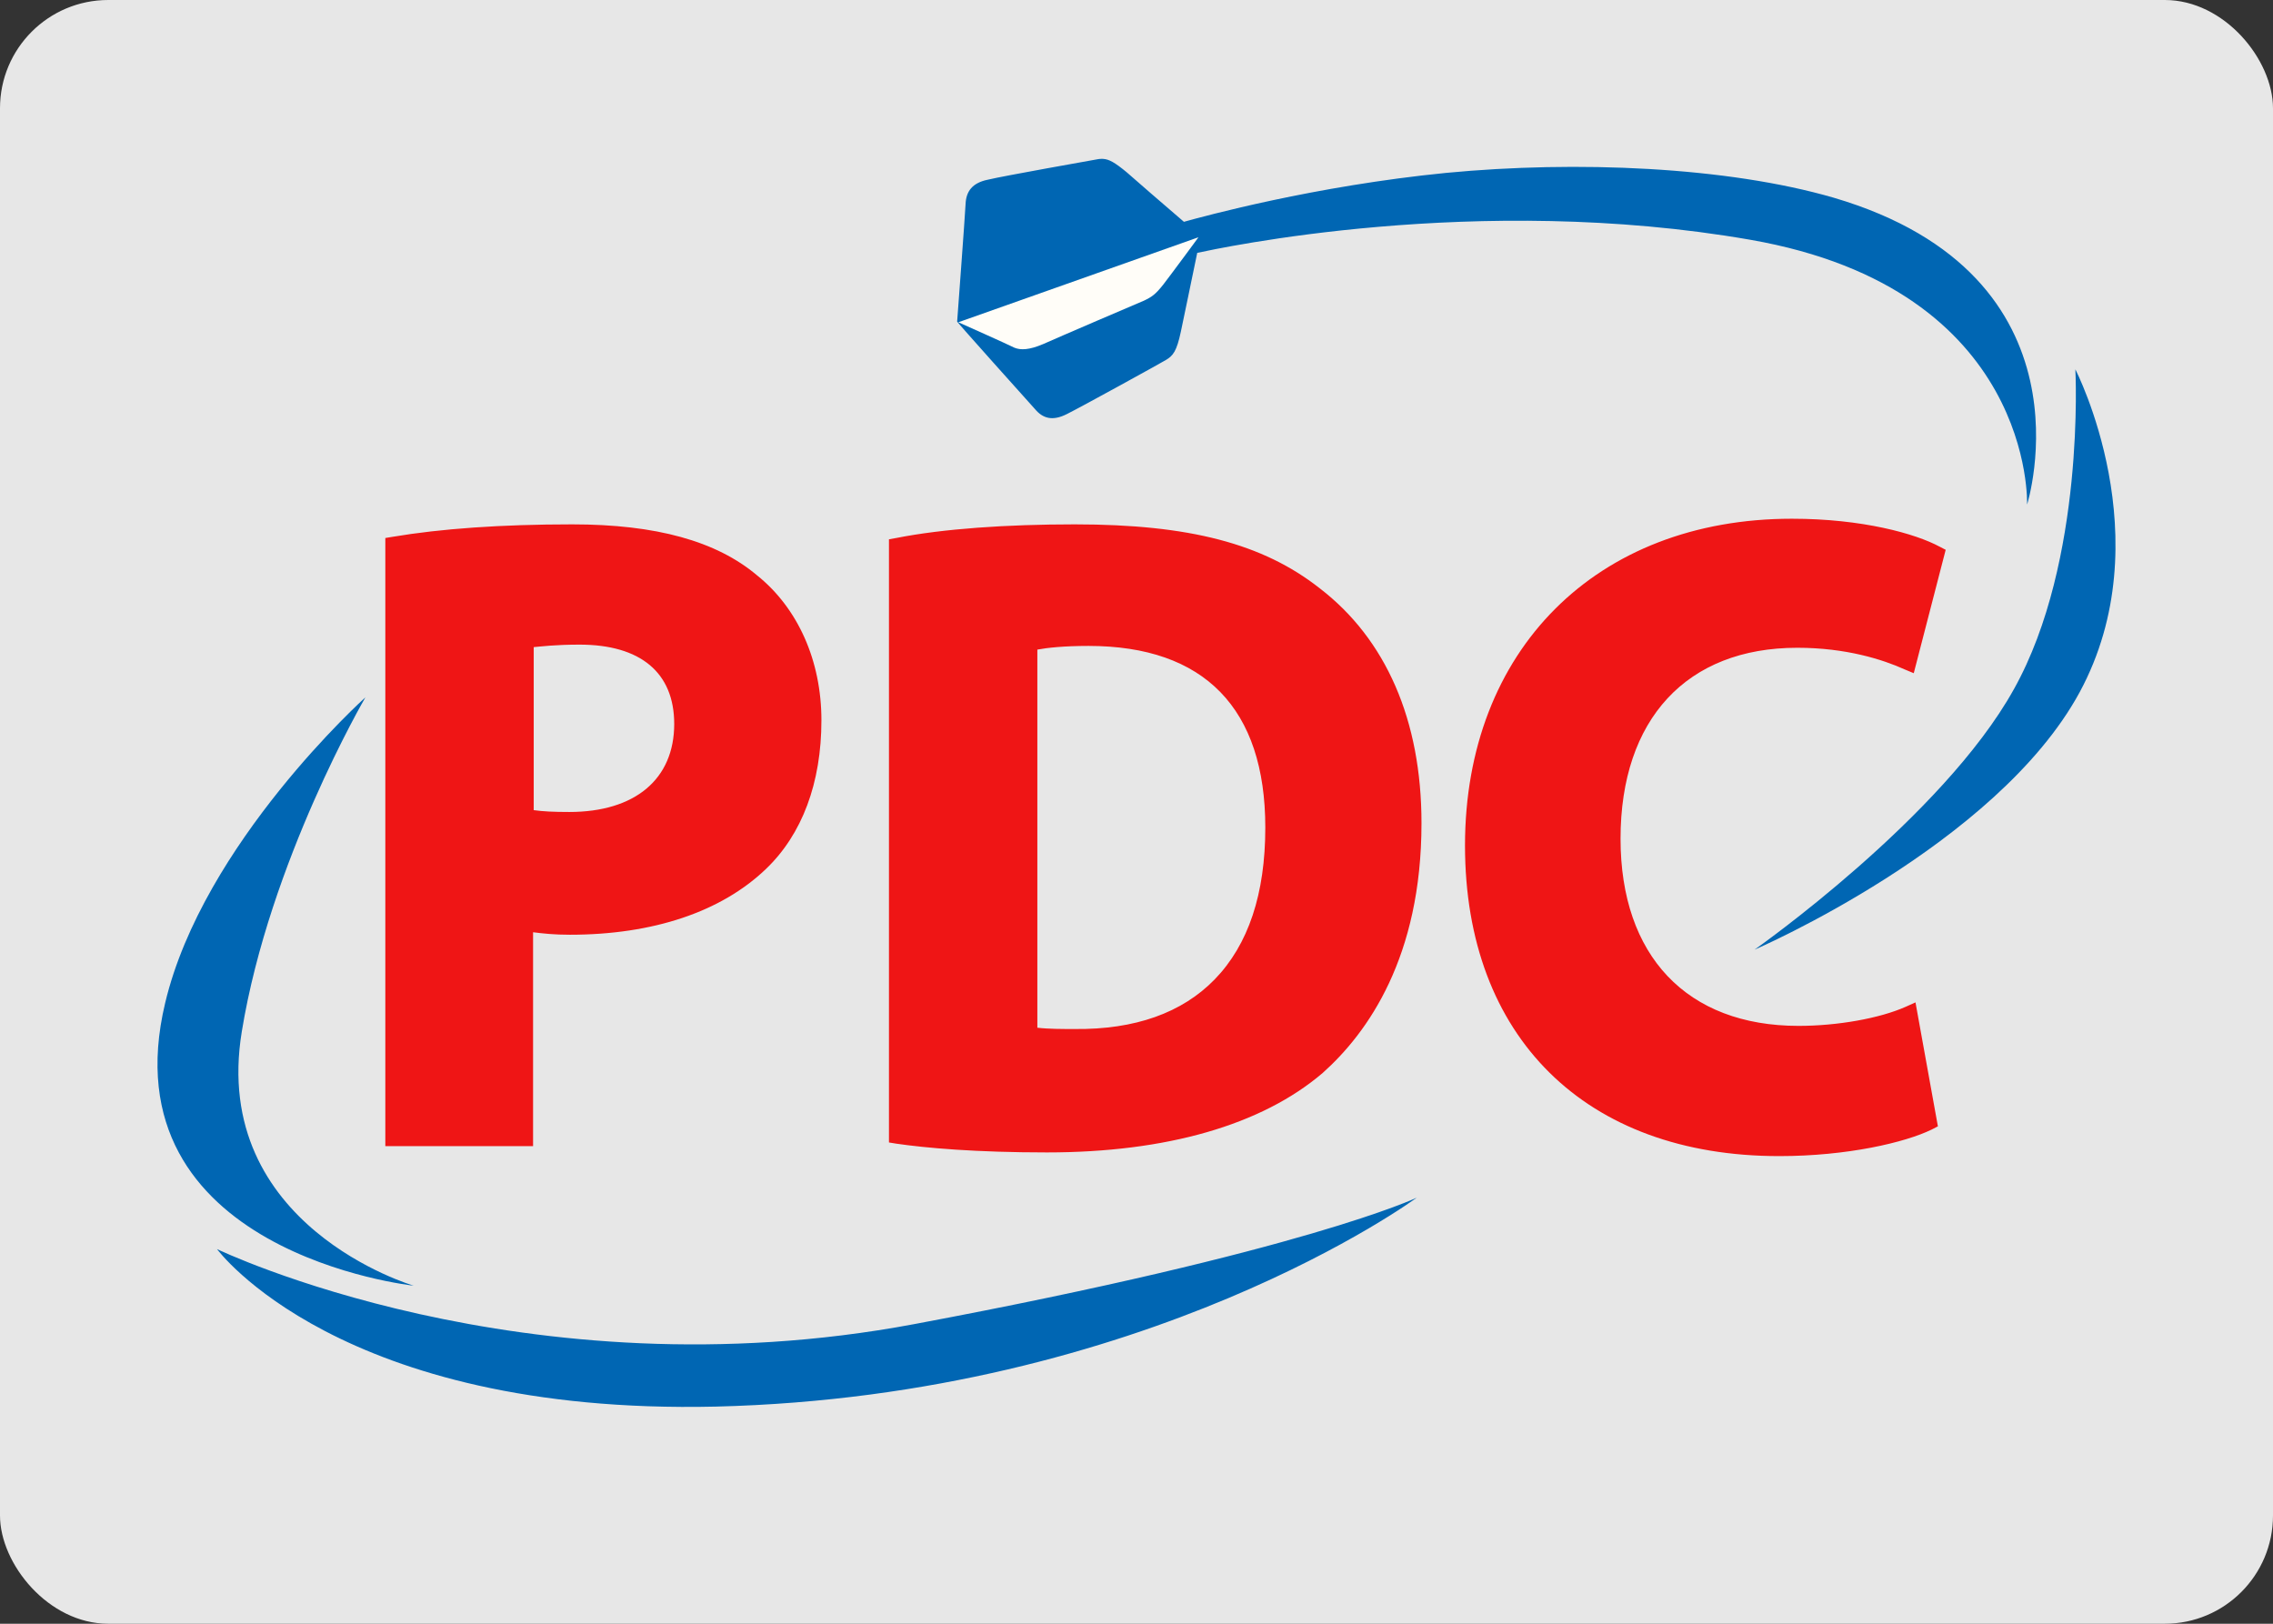
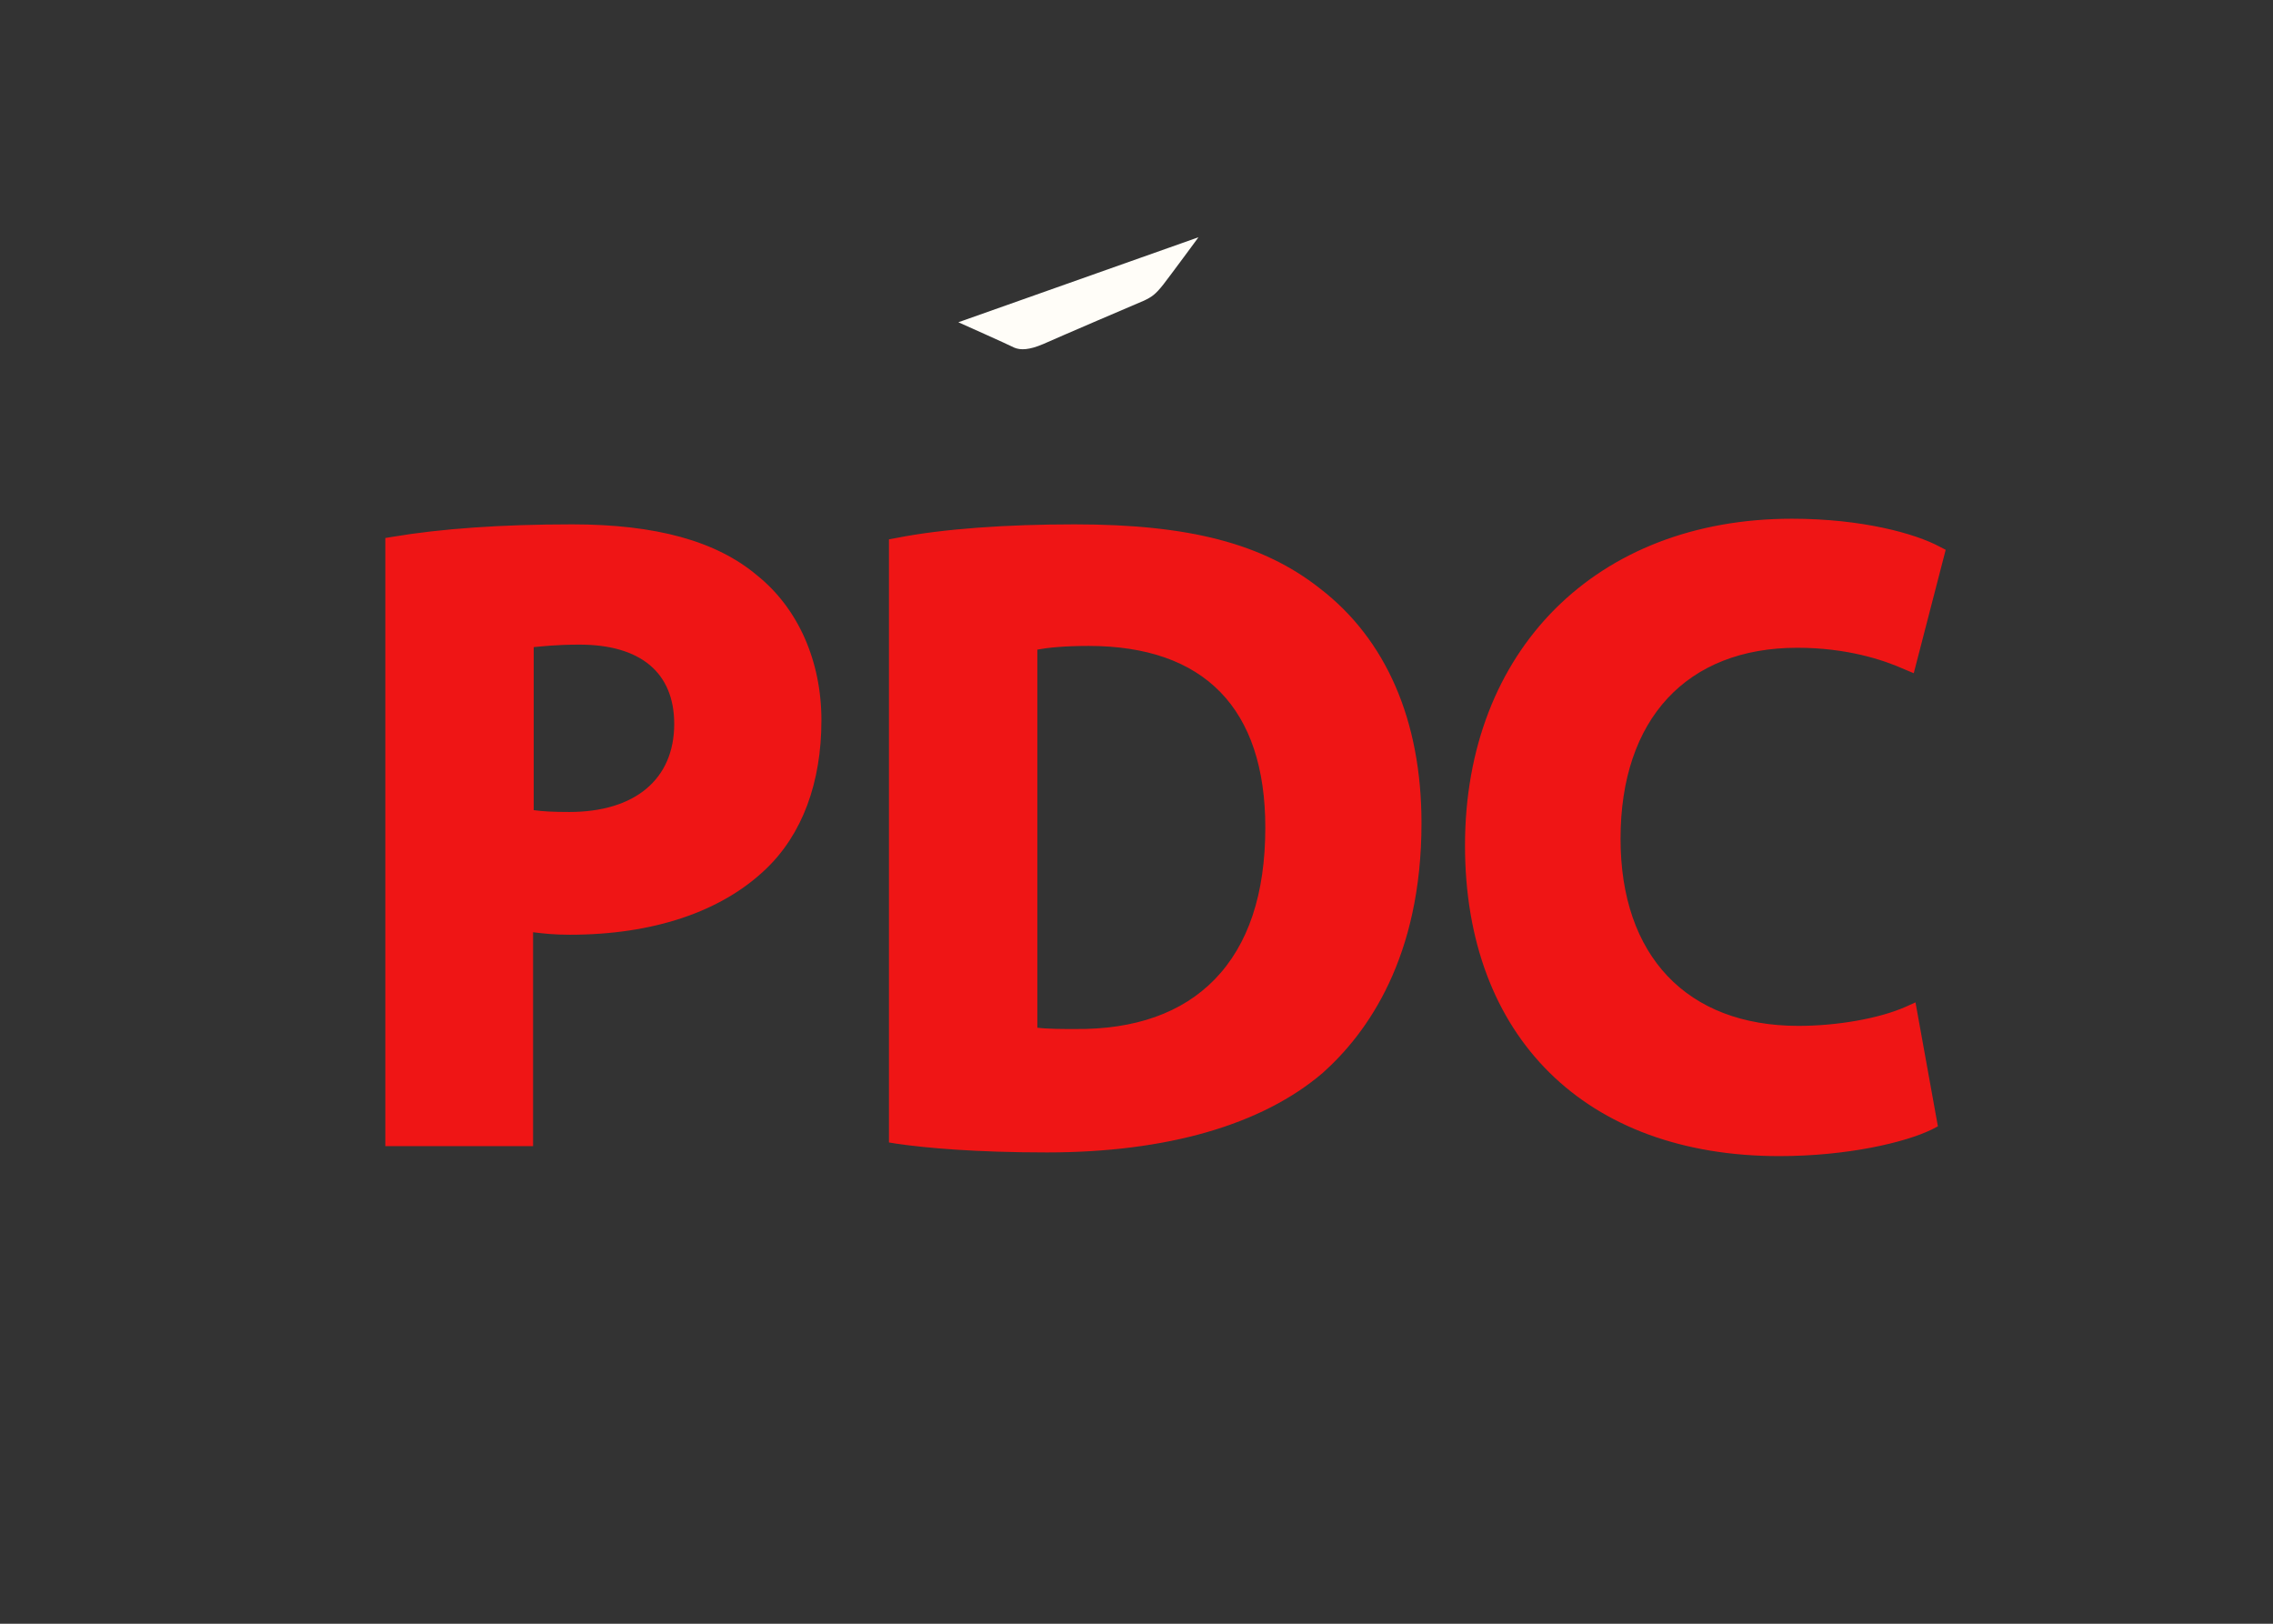
<svg xmlns="http://www.w3.org/2000/svg" width="21" height="15" viewBox="0 0 21 15" fill="none">
  <rect x="0" y="0" width="21" height="15" fill="#333333" stroke="none" />
-   <rect width="21" height="15" rx="1" fill="#E7E7E7" />
-   <path d="M10.169 1.468C10.16 1.468 10.151 1.469 10.141 1.471C10.108 1.477 9.266 1.626 9.127 1.66C8.982 1.689 8.926 1.769 8.921 1.883C8.915 2.004 8.843 2.971 8.843 2.971C8.848 2.983 9.484 3.693 9.562 3.779C9.634 3.865 9.723 3.893 9.857 3.825C9.985 3.762 10.743 3.344 10.771 3.326C10.838 3.286 10.871 3.246 10.91 3.063C10.932 2.954 11.016 2.559 11.061 2.336C11.25 2.296 13.641 1.774 16.171 2.215C18.801 2.674 18.728 4.661 18.728 4.661C18.728 4.661 19.397 2.548 16.94 1.826C15.953 1.54 14.566 1.482 13.362 1.597C12.147 1.717 11.122 1.998 10.938 2.049C10.765 1.9 10.486 1.66 10.409 1.591C10.298 1.499 10.245 1.471 10.192 1.468C10.184 1.467 10.177 1.467 10.169 1.468V1.468ZM19.174 3.412C19.174 3.412 19.269 5.182 18.606 6.367C17.948 7.553 16.21 8.773 16.21 8.773C16.21 8.773 18.444 7.811 19.213 6.396C19.982 4.976 19.174 3.412 19.174 3.412V3.412ZM3.376 6.442C3.376 6.442 1.877 7.788 1.526 9.265C0.974 11.573 3.822 11.877 3.822 11.877C3.822 11.877 1.938 11.327 2.234 9.529C2.49 7.96 3.376 6.442 3.376 6.442V6.442ZM13.089 11.064C13.089 11.064 12.058 11.556 8.447 12.232C4.842 12.908 2.005 11.539 2.005 11.539C2.005 11.539 3.131 13.074 6.614 12.994C10.604 12.896 13.089 11.064 13.089 11.064V11.064Z" fill="#0066B3" />
  <path d="M11.072 2.192C11.077 2.187 10.81 2.548 10.748 2.628C10.676 2.719 10.643 2.742 10.57 2.777C10.542 2.788 9.768 3.12 9.639 3.178C9.506 3.235 9.428 3.235 9.372 3.212C9.316 3.183 8.854 2.977 8.854 2.977L11.072 2.192V2.192Z" fill="#FFFDF8" />
  <path d="M16.555 4.792C14.749 4.792 13.535 6.007 13.535 7.811C13.535 9.58 14.649 10.68 16.438 10.68C17.068 10.68 17.603 10.554 17.848 10.434L17.904 10.405L17.697 9.26L17.608 9.3C17.363 9.409 16.973 9.477 16.616 9.477C15.585 9.477 14.972 8.83 14.972 7.748C14.972 6.642 15.585 5.984 16.605 5.984C17.056 5.984 17.396 6.093 17.597 6.184L17.681 6.219L17.976 5.079L17.92 5.05C17.697 4.93 17.207 4.792 16.555 4.792V4.792ZM5.287 4.844C4.63 4.844 4.073 4.884 3.627 4.959L3.56 4.97V10.588H4.925V8.612C5.02 8.624 5.12 8.635 5.265 8.635C6.034 8.635 6.664 8.423 7.076 8.028C7.411 7.708 7.589 7.232 7.589 6.654C7.589 6.104 7.372 5.617 6.993 5.314C6.619 4.999 6.062 4.844 5.287 4.844V4.844ZM9.929 4.844C9.305 4.844 8.714 4.884 8.28 4.97L8.213 4.982V10.554L8.28 10.565C8.553 10.605 9.015 10.646 9.673 10.646C10.776 10.646 11.657 10.393 12.22 9.912C12.637 9.54 13.133 8.841 13.133 7.604C13.133 6.654 12.805 5.904 12.192 5.434C11.668 5.022 10.988 4.844 9.929 4.844V4.844ZM5.354 5.955C5.917 5.955 6.229 6.213 6.229 6.688C6.229 7.198 5.867 7.501 5.26 7.501C5.115 7.501 5.014 7.496 4.931 7.484V5.978C5.003 5.972 5.131 5.955 5.354 5.955V5.955ZM10.057 5.967C11.127 5.967 11.69 6.545 11.69 7.645C11.69 8.257 11.534 8.727 11.222 9.048C10.921 9.357 10.486 9.512 9.929 9.506C9.818 9.506 9.684 9.506 9.584 9.494V6.001C9.673 5.984 9.829 5.967 10.057 5.967V5.967Z" fill="#EF1515" />
</svg>